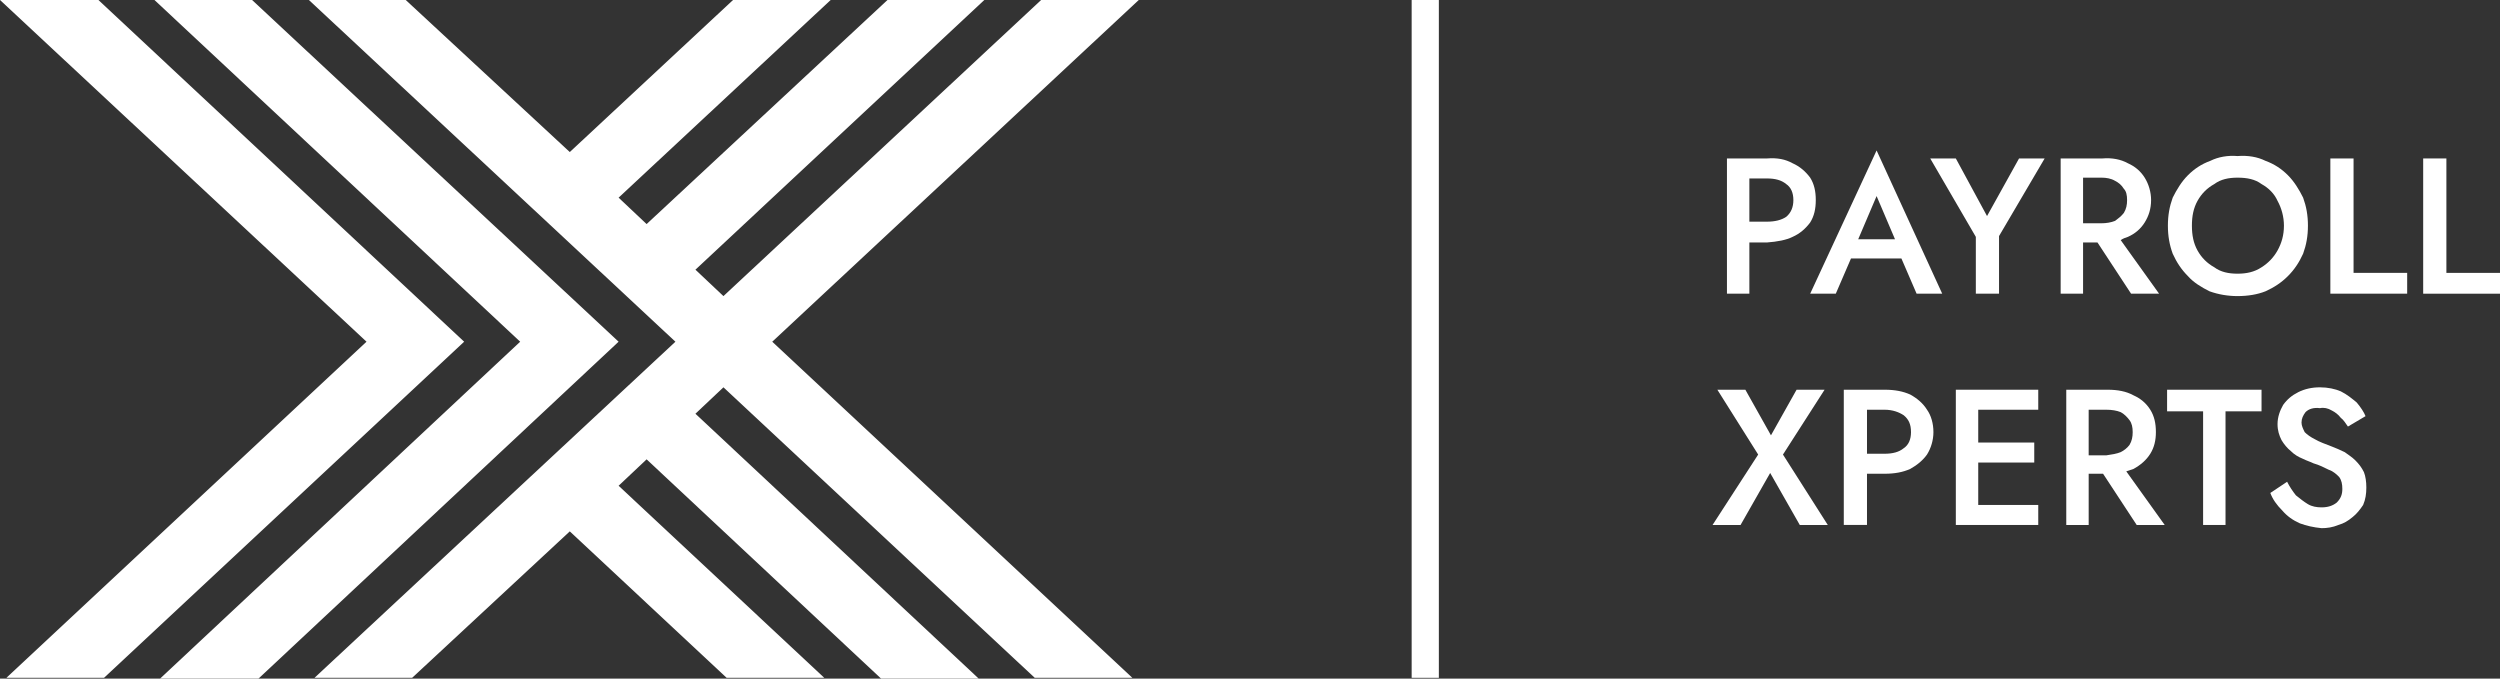
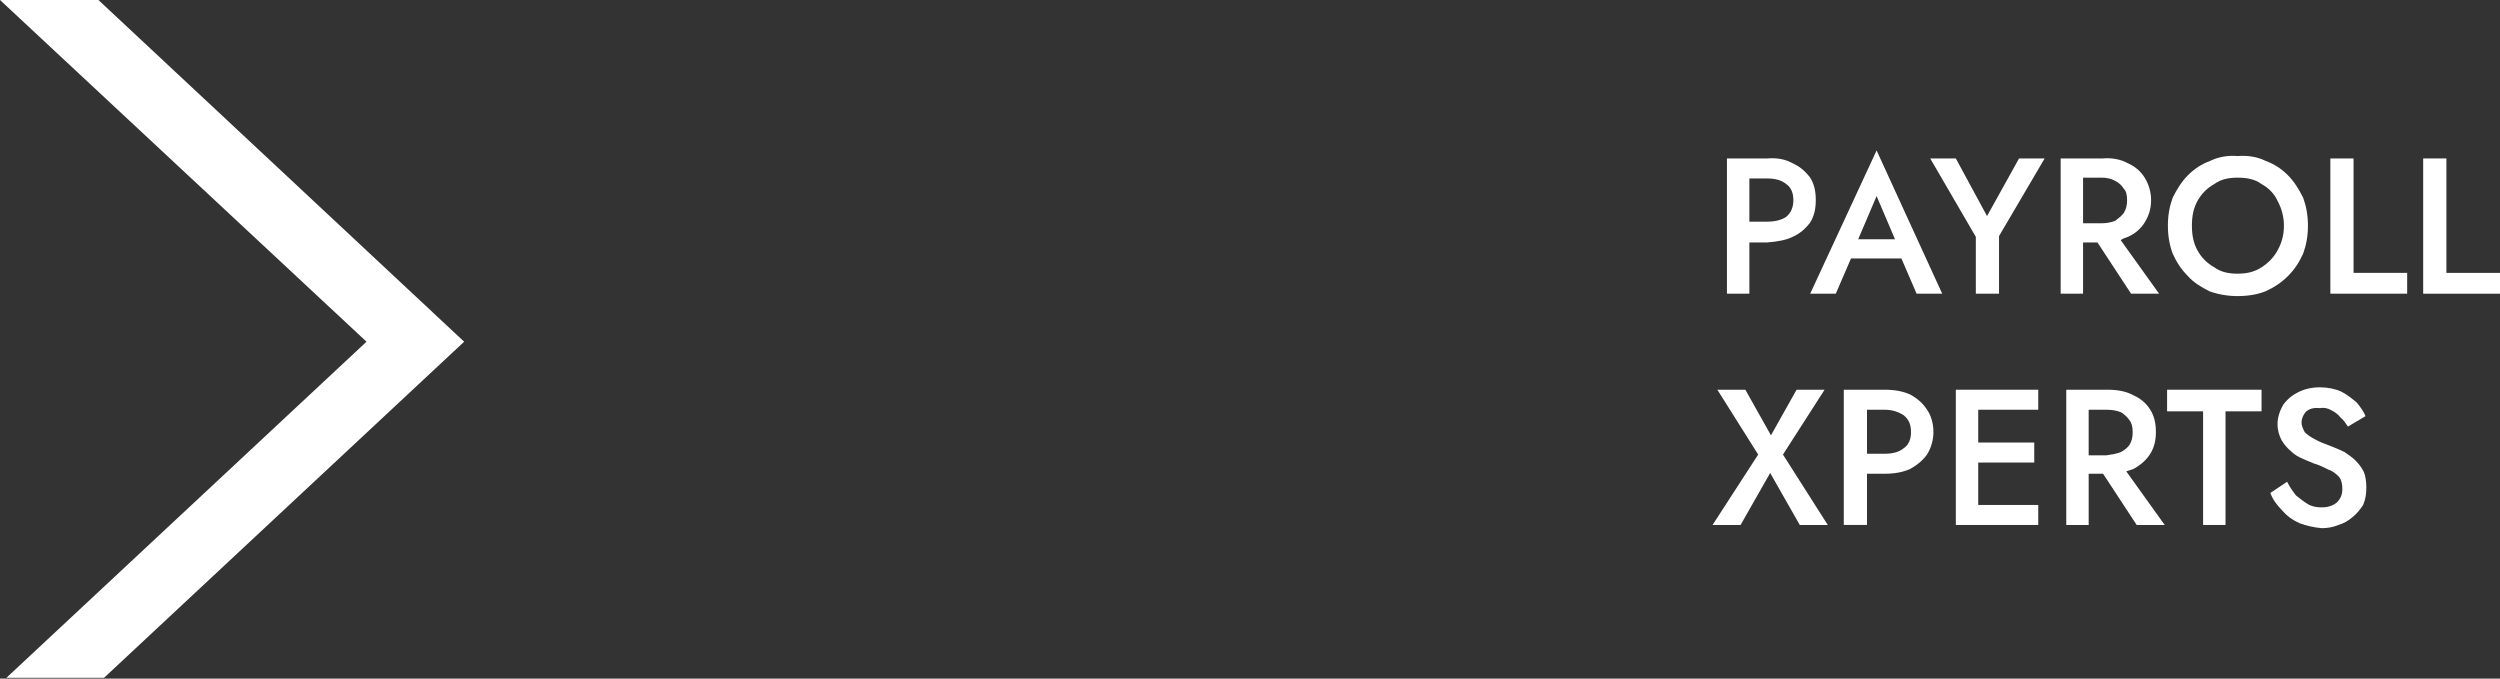
<svg xmlns="http://www.w3.org/2000/svg" version="1.1" id="Layer_1" width="312.4" height="84.8" viewBox="0 0 312.4 84.8" overflow="visible" enable-background="new 0 0 312.4 84.8" xml:space="preserve">
  <rect x="0" y="0" width="312.4" height="84.8" fill="#333333" stroke="none" />
  <g>
    <path fill="#FFFFFF" d="M215.8,19.8v16.9h2.801v-6.4h2.199c1.301-0.1,2.4-0.3,3.2-0.7c0.9-0.4,1.601-1,2.2-1.8   c0.5-0.8,0.7-1.7,0.7-2.8s-0.2-2-0.7-2.8c-0.6-0.8-1.3-1.4-2.2-1.8c-0.899-0.5-1.899-0.7-3.2-0.6H215.8z M218.601,27.7v-5.4h2.199   c1,0,1.801,0.2,2.4,0.7c0.6,0.4,0.9,1.1,0.9,2s-0.301,1.6-0.9,2.1c-0.6,0.4-1.4,0.6-2.4,0.6H218.601z" />
    <path fill="#FFFFFF" d="M226.2,36.7h3.2l1.899-4.4h6.301l1.899,4.4h3.2l-8.2-17.9L226.2,36.7z M236.8,29.9h-4.6l2.3-5.4L236.8,29.9   z" />
    <path fill="#FFFFFF" d="M255.5,19.8h-3.2l-4,7.2l-3.899-7.2h-3.2l5.7,9.8v7.1h2.899v-7.2L255.5,19.8z" />
    <path fill="#FFFFFF" d="M257.5,36.7h2.8v-6.4h1.801l4.199,6.4h3.5L265,30c0.3-0.2,0.601-0.3,0.9-0.4c0.899-0.4,1.6-1,2.1-1.8   c0.5-0.8,0.8-1.7,0.8-2.8c0-1-0.3-2-0.8-2.8c-0.5-0.8-1.2-1.4-2.1-1.8c-0.9-0.5-2-0.7-3.2-0.6h-5.2V36.7z M260.3,27.9v-5.7h2.301   c0.6,0,1.199,0.1,1.699,0.4c0.4,0.2,0.801,0.5,1.101,1c0.3,0.3,0.399,0.8,0.399,1.4s-0.1,1.1-0.399,1.6c-0.3,0.4-0.7,0.7-1.101,1   c-0.5,0.2-1.1,0.3-1.699,0.3H260.3z" />
    <path fill="#FFFFFF" d="M276.2,20.1c-1.1,0.4-2,1-2.8,1.8s-1.4,1.8-1.9,2.8c-0.399,1.1-0.6,2.2-0.6,3.5c0,1.3,0.2,2.4,0.6,3.5   c0.5,1.1,1.101,2,1.9,2.8c0.7,0.8,1.7,1.4,2.7,1.9c1.1,0.4,2.3,0.6,3.5,0.6c1.3,0,2.5-0.2,3.5-0.6c1.1-0.5,2-1.1,2.8-1.9   c0.8-0.8,1.399-1.7,1.899-2.8c0.4-1.1,0.601-2.2,0.601-3.5c0-1.3-0.2-2.4-0.601-3.5c-0.5-1-1.1-2-1.899-2.8s-1.7-1.4-2.8-1.8   c-1-0.5-2.2-0.7-3.5-0.6C278.4,19.4,277.2,19.6,276.2,20.1z M274.601,25.1c0.5-0.9,1.199-1.6,2.1-2.1c0.8-0.6,1.8-0.8,2.9-0.8   c1.199,0,2.199,0.2,3,0.8c0.899,0.5,1.6,1.2,2,2.1c0.5,0.9,0.8,2,0.8,3.1c0,1.2-0.3,2.2-0.8,3.1s-1.2,1.6-2,2.1   c-0.9,0.6-1.9,0.8-3,0.8c-1.101,0-2.101-0.2-2.9-0.8c-0.9-0.5-1.6-1.2-2.1-2.1s-0.7-1.9-0.7-3.1C273.9,27,274.101,26,274.601,25.1z   " />
    <path fill="#FFFFFF" d="M300.8,36.7v-2.6h-6.699V19.8h-2.9v16.9H300.8z" />
    <path fill="#FFFFFF" d="M302.8,36.7h9.601v-2.6h-6.7V19.8h-2.9V36.7z" />
    <path fill="#FFFFFF" d="M294.5,50.3c-0.6-0.5-1.2-1-2-1.4c-0.7-0.3-1.6-0.5-2.6-0.5s-1.9,0.2-2.7,0.6c-0.8,0.4-1.4,0.9-1.9,1.601   c-0.399,0.7-0.699,1.5-0.699,2.399c0,0.801,0.199,1.4,0.5,2c0.3,0.5,0.699,1,1.199,1.4c0.4,0.4,0.9,0.7,1.4,0.9   c0.6,0.3,1,0.399,1.4,0.6c0.699,0.2,1.3,0.5,1.899,0.8c0.601,0.2,1,0.601,1.3,0.9c0.301,0.399,0.4,0.899,0.4,1.5   c0,0.7-0.2,1.2-0.7,1.7c-0.5,0.399-1.1,0.6-1.899,0.6c-0.601,0-1.2-0.1-1.7-0.4c-0.5-0.3-1-0.699-1.5-1.1   c-0.4-0.5-0.8-1.1-1.101-1.7l-2.1,1.4c0.3,0.8,0.8,1.5,1.5,2.2c0.6,0.699,1.3,1.199,2.2,1.6c0.8,0.3,1.7,0.5,2.7,0.6   c0.699,0,1.399-0.1,2.1-0.399c0.7-0.2,1.2-0.5,1.8-1c0.5-0.4,0.9-0.9,1.3-1.5c0.301-0.7,0.4-1.4,0.4-2.2c0-0.7-0.1-1.4-0.3-1.9   c-0.3-0.6-0.601-1-1.101-1.5c-0.399-0.399-0.899-0.699-1.3-1c-0.6-0.3-1.1-0.5-1.6-0.699c-0.8-0.301-1.601-0.601-2.101-0.9   c-0.6-0.3-1-0.6-1.3-0.9c-0.2-0.399-0.399-0.8-0.399-1.199c0-0.5,0.199-0.9,0.5-1.301c0.399-0.399,1-0.6,1.8-0.5   c0.5-0.1,1,0,1.5,0.301c0.399,0.199,0.8,0.5,1.1,0.899c0.4,0.3,0.601,0.7,0.9,1.101l2.2-1.301C295.4,51.5,295,50.9,294.5,50.3z" />
    <path fill="#FFFFFF" d="M282.601,51.4v-2.7H270.8v2.7h4.5v14.2h2.801V51.4H282.601z" />
    <path fill="#FFFFFF" d="M266.601,49.4c-0.9-0.5-2-0.7-3.2-0.7h-5.2v16.9h2.8v-6.4h1.8l4.2,6.4h3.5l-4.8-6.7   c0.3-0.1,0.6-0.2,0.9-0.3c0.899-0.5,1.6-1.101,2.1-1.9s0.7-1.7,0.7-2.7c0-1.1-0.2-2-0.7-2.8S267.5,49.8,266.601,49.4z M263.2,51.2   c0.7,0,1.3,0.101,1.8,0.3c0.4,0.2,0.8,0.601,1.101,1c0.3,0.4,0.399,0.9,0.399,1.5c0,0.601-0.1,1.101-0.399,1.601   C265.8,56,265.4,56.3,265,56.5c-0.5,0.2-1.1,0.301-1.8,0.4H261v-5.7H263.2z" />
    <path fill="#FFFFFF" d="M254.7,51.2v-2.5h-10.3v16.9h10.3v-2.5h-7.5v-5.3h7v-2.5h-7V51.2H254.7z" />
    <path fill="#FFFFFF" d="M238.7,49.3c-0.9-0.4-1.9-0.601-3.2-0.601h-5.1v16.9h2.899v-6.4h2.2c1.3,0,2.3-0.2,3.2-0.6   c0.9-0.5,1.6-1.101,2.1-1.8C241.3,56,241.601,55,241.601,54c0-1.1-0.301-2.1-0.801-2.8C240.3,50.4,239.601,49.8,238.7,49.3z    M233.3,51.2h2.2c1,0,1.8,0.3,2.4,0.7c0.6,0.5,0.899,1.1,0.899,2.1c0,0.9-0.3,1.601-0.899,2c-0.601,0.5-1.4,0.7-2.4,0.7h-2.2V51.2z   " />
    <path fill="#FFFFFF" d="M228,48.7h-3.5l-3.2,5.7l-3.199-5.7h-3.5l5.1,8.101l-5.7,8.8h3.5l3.7-6.5l3.7,6.5h3.5l-5.601-8.8L228,48.7z   " />
-     <path fill="#FFFFFF" d="M31.5,0H19.3L65,42.7L20,84.8h12.3l45-42.101L31.5,0z" />
-     <path fill="#FFFFFF" d="M50.7,0H38.6l45.8,42.7l-45.1,42h12.2l19.7-18.3l19.6,18.3H103l-25.7-24l3.5-3.3l29.3,27.4h12.2L86.9,51.7   l3.5-3.3l38.9,36.3h12.2l-45-42L142.3,0h-12.2L90.4,37l-3.5-3.3L123,0h-12.1L80.8,28l-3.5-3.3L103.8,0H91.6L71.2,19L50.7,0z" />
-     <path fill="#FFFFFF" d="M179.8,0H176.4v84.7h3.399V0z" />
    <path fill="#FFFFFF" d="M12.3,0H0l45.8,42.7l-45,42H13l45-42L12.3,0z" />
  </g>
</svg>